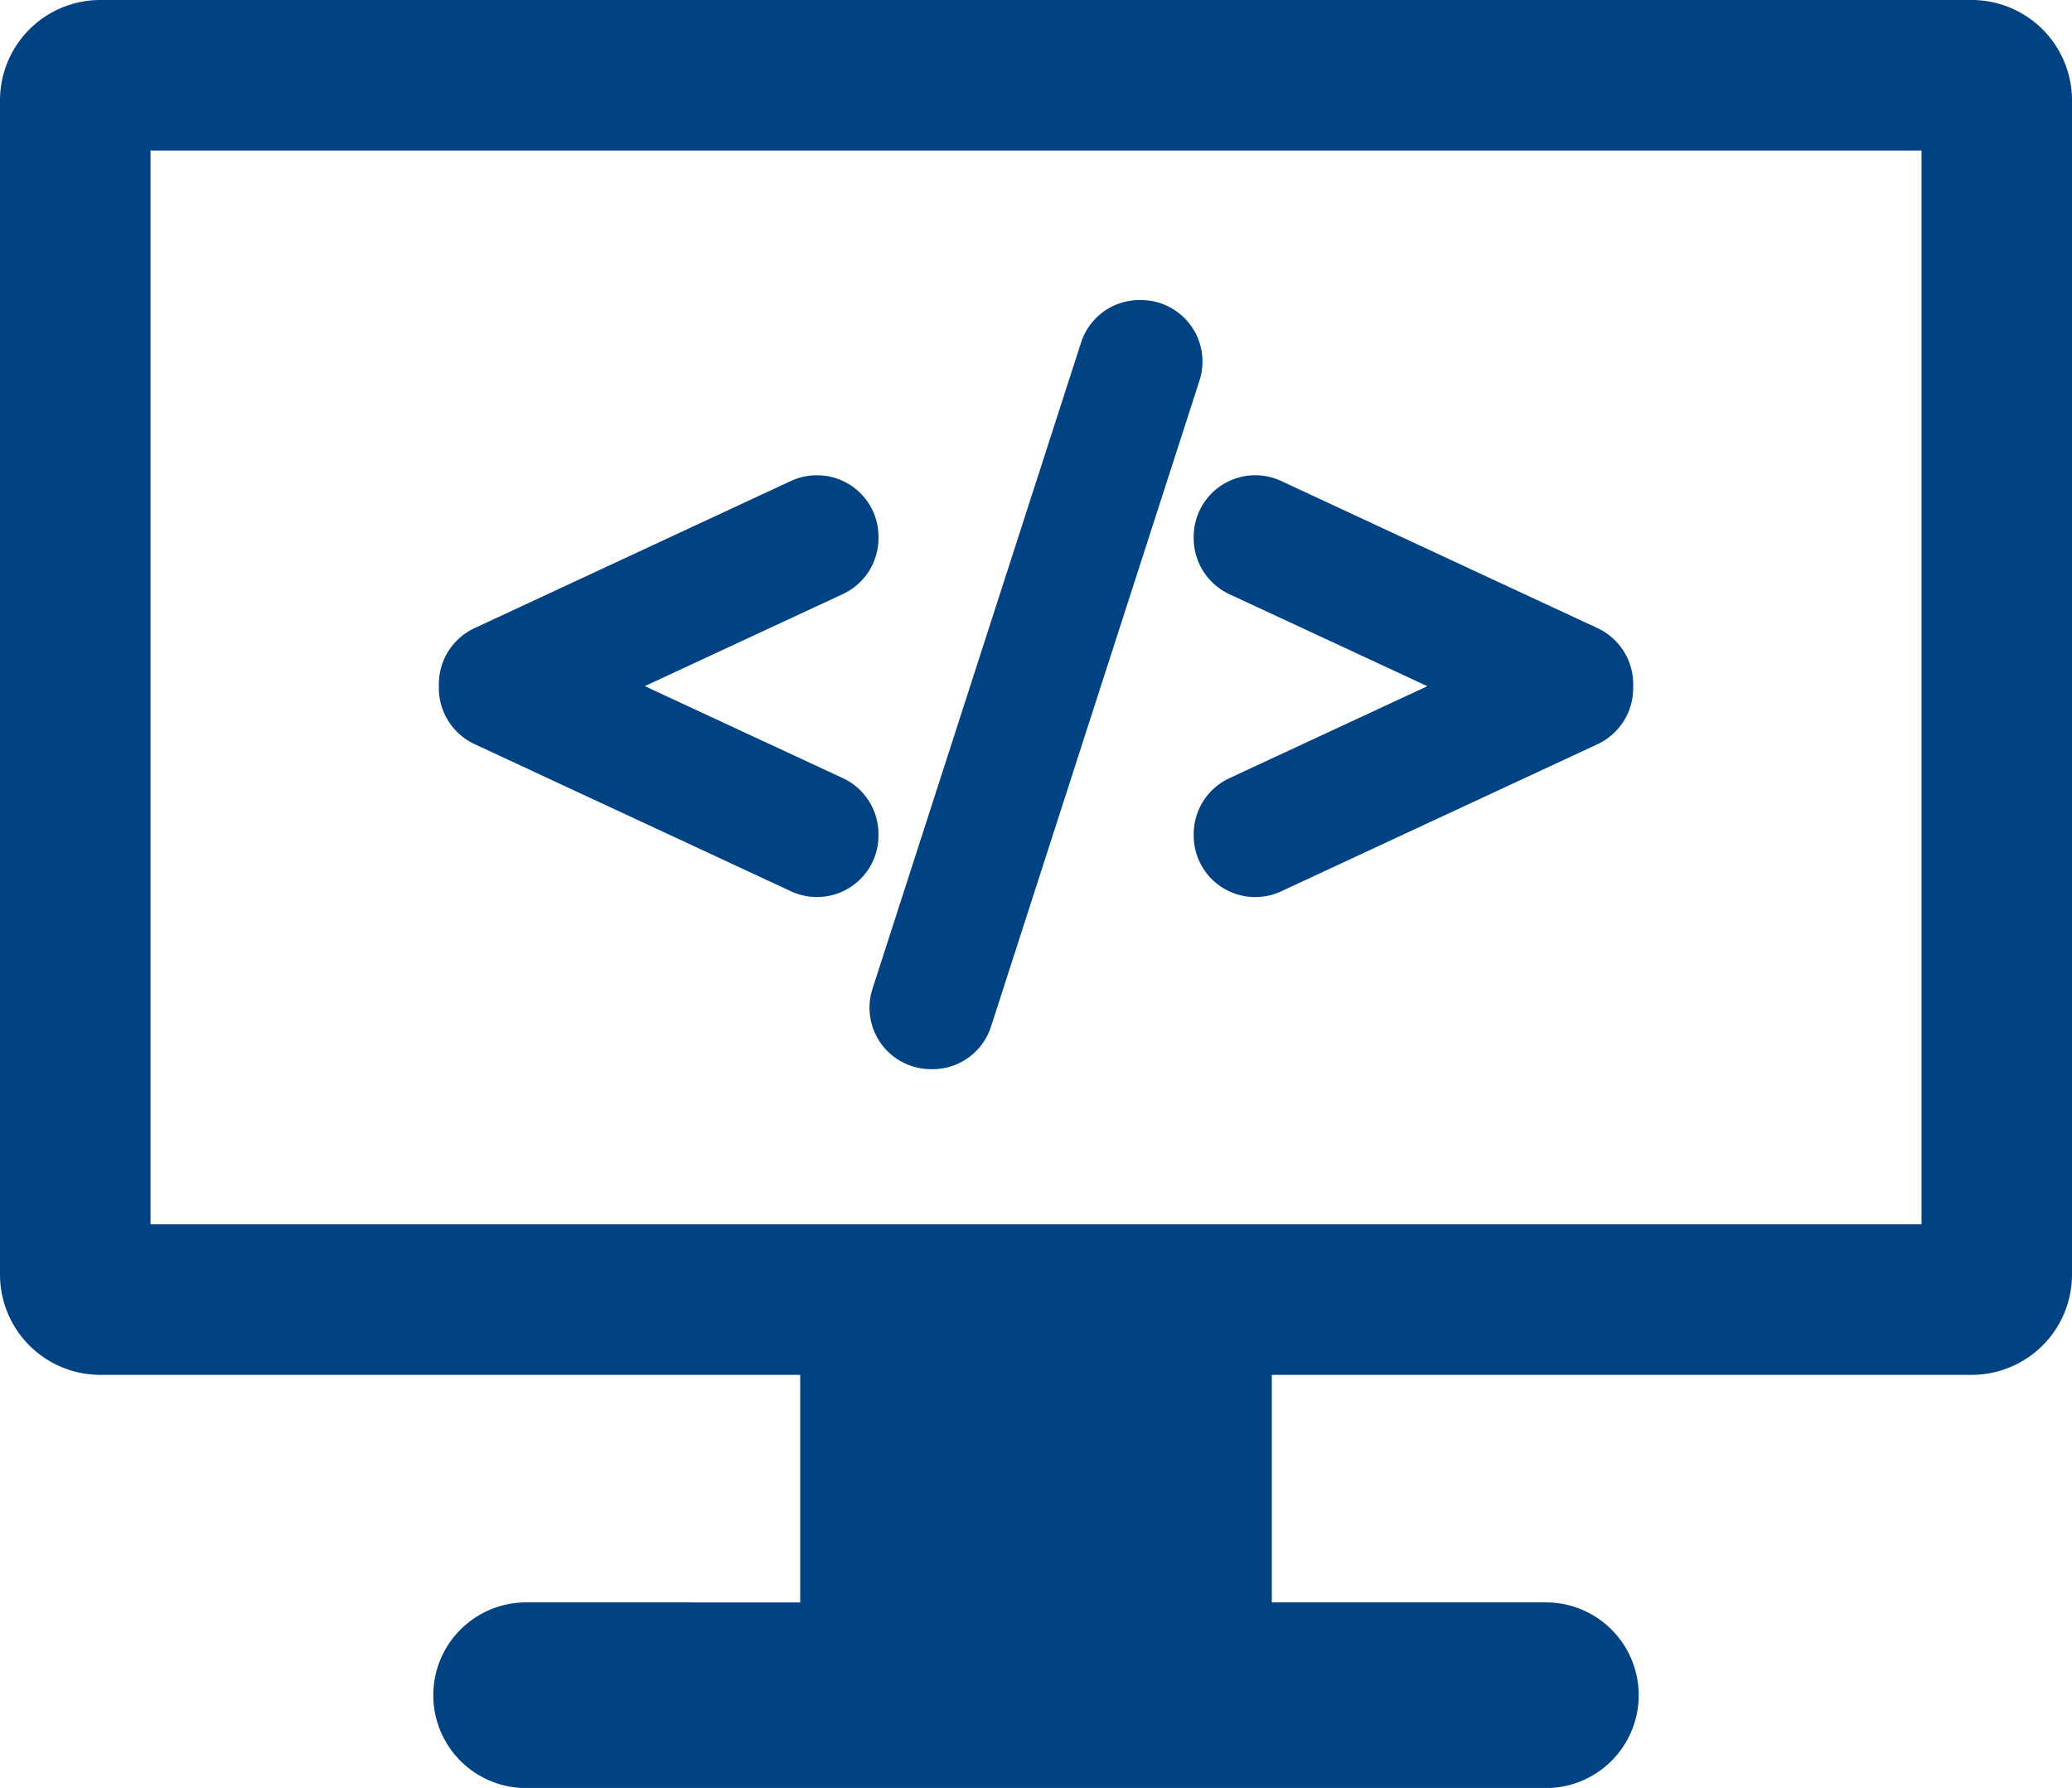
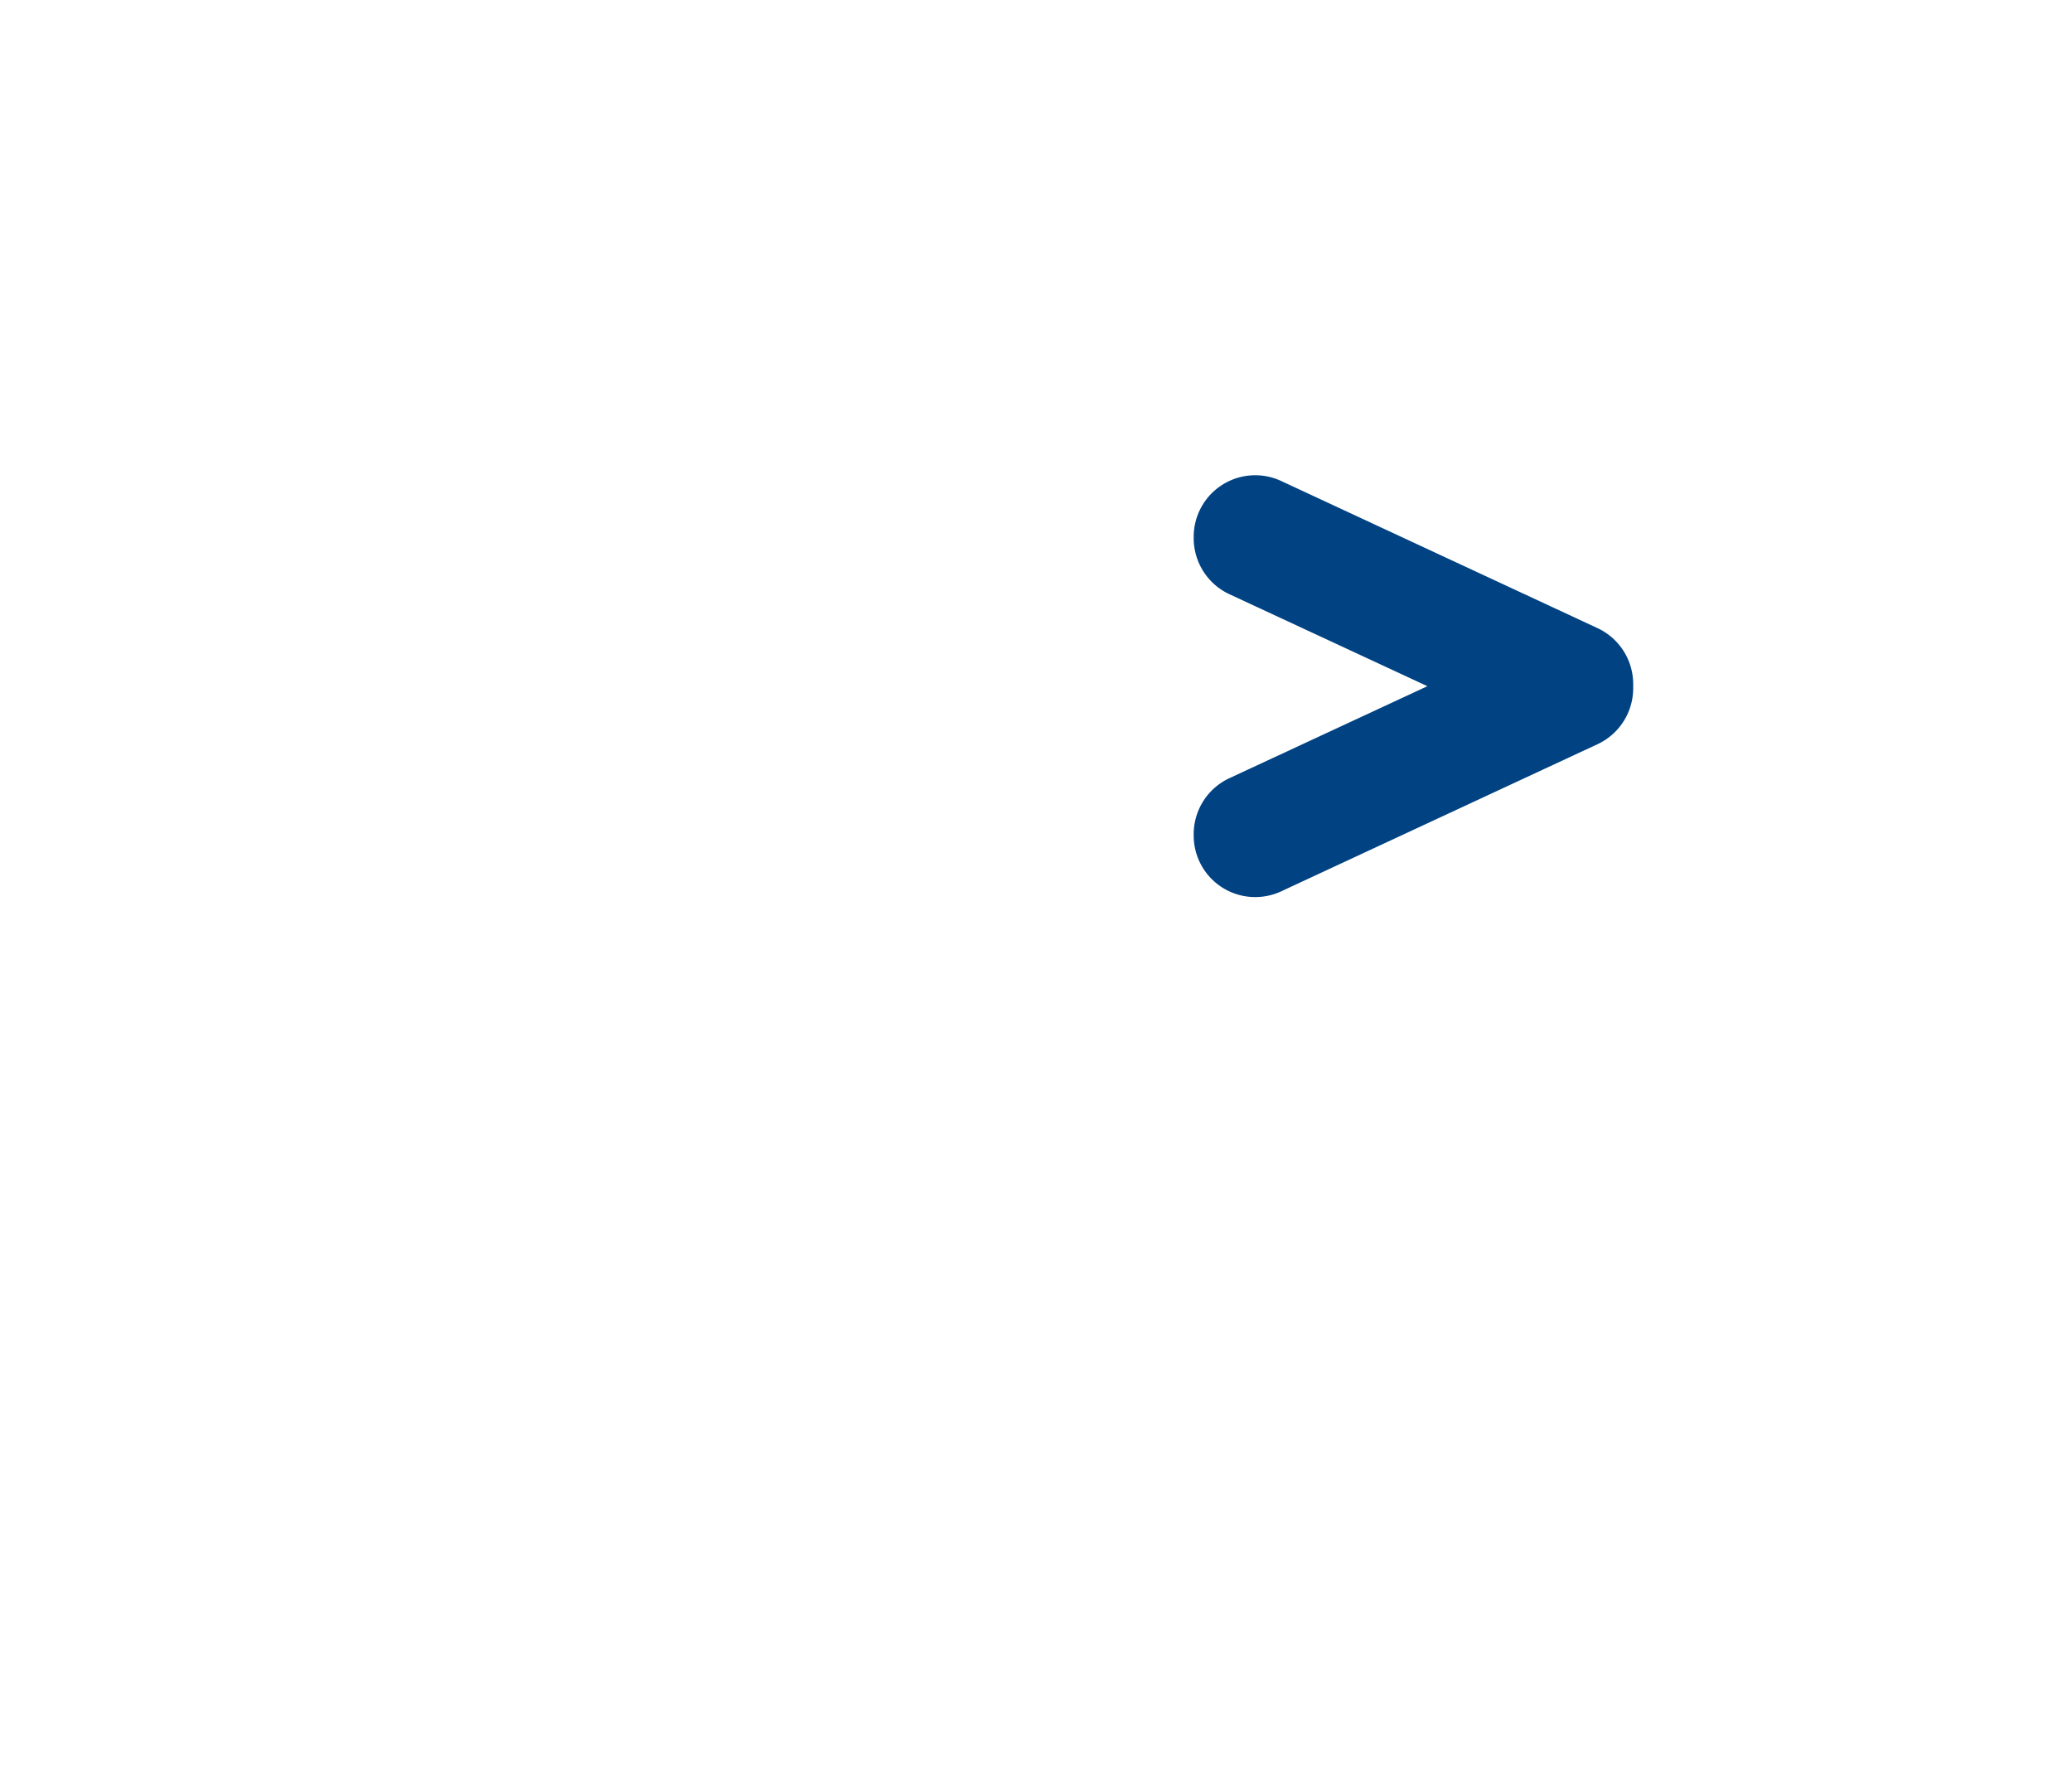
<svg xmlns="http://www.w3.org/2000/svg" width="63.75" height="55.002" viewBox="0 0 63.75 55.002">
  <g id="programming" transform="translate(0 -28.338)">
    <g id="Group_43" data-name="Group 43" transform="translate(0 28.338)">
      <g id="Group_42" data-name="Group 42">
-         <path id="Path_1233" data-name="Path 1233" d="M60.663,28.338H3.087A3.087,3.087,0,0,0,0,31.425v36.12a3.087,3.087,0,0,0,3.087,3.087H24.62v7H16.241a2.856,2.856,0,1,0,0,5.711H47.509a2.856,2.856,0,1,0,0-5.711H39.13v-7H60.663a3.087,3.087,0,0,0,3.087-3.087V31.425A3.087,3.087,0,0,0,60.663,28.338ZM59.12,66H4.631V32.969H59.12Z" transform="translate(0 -28.338)" fill="#004282" />
-         <path id="Path_1234" data-name="Path 1234" d="M88.594,131.33l9.738,4.528a1.893,1.893,0,0,0,2.69-1.717v-.05a1.9,1.9,0,0,0-1.1-1.716l-6.09-2.829,6.09-2.83a1.9,1.9,0,0,0,1.1-1.716v-.049a1.889,1.889,0,0,0-1.894-1.891,1.9,1.9,0,0,0-.8.175l-9.737,4.528a1.9,1.9,0,0,0-1.095,1.716v.136A1.9,1.9,0,0,0,88.594,131.33Z" transform="translate(-73.993 -108.439)" fill="#004282" />
-         <path id="Path_1235" data-name="Path 1235" d="M173.669,111.022a1.9,1.9,0,0,0,1.528.776h.049a1.886,1.886,0,0,0,1.8-1.315l6.415-19.875a1.892,1.892,0,0,0-1.8-2.47h-.048a1.887,1.887,0,0,0-1.8,1.315l-6.416,19.877A1.9,1.9,0,0,0,173.669,111.022Z" transform="translate(-146.554 -78.907)" fill="#004282" />
        <path id="Path_1236" data-name="Path 1236" d="M237.9,125a1.9,1.9,0,0,0,1.1,1.717l6.09,2.829-6.09,2.829a1.9,1.9,0,0,0-1.1,1.716v.05a1.893,1.893,0,0,0,2.691,1.716l9.737-4.528a1.9,1.9,0,0,0,1.094-1.716v-.136a1.9,1.9,0,0,0-1.095-1.716l-9.737-4.528a1.893,1.893,0,0,0-2.69,1.716V125Z" transform="translate(-201.173 -108.437)" fill="#004282" />
      </g>
    </g>
  </g>
</svg>